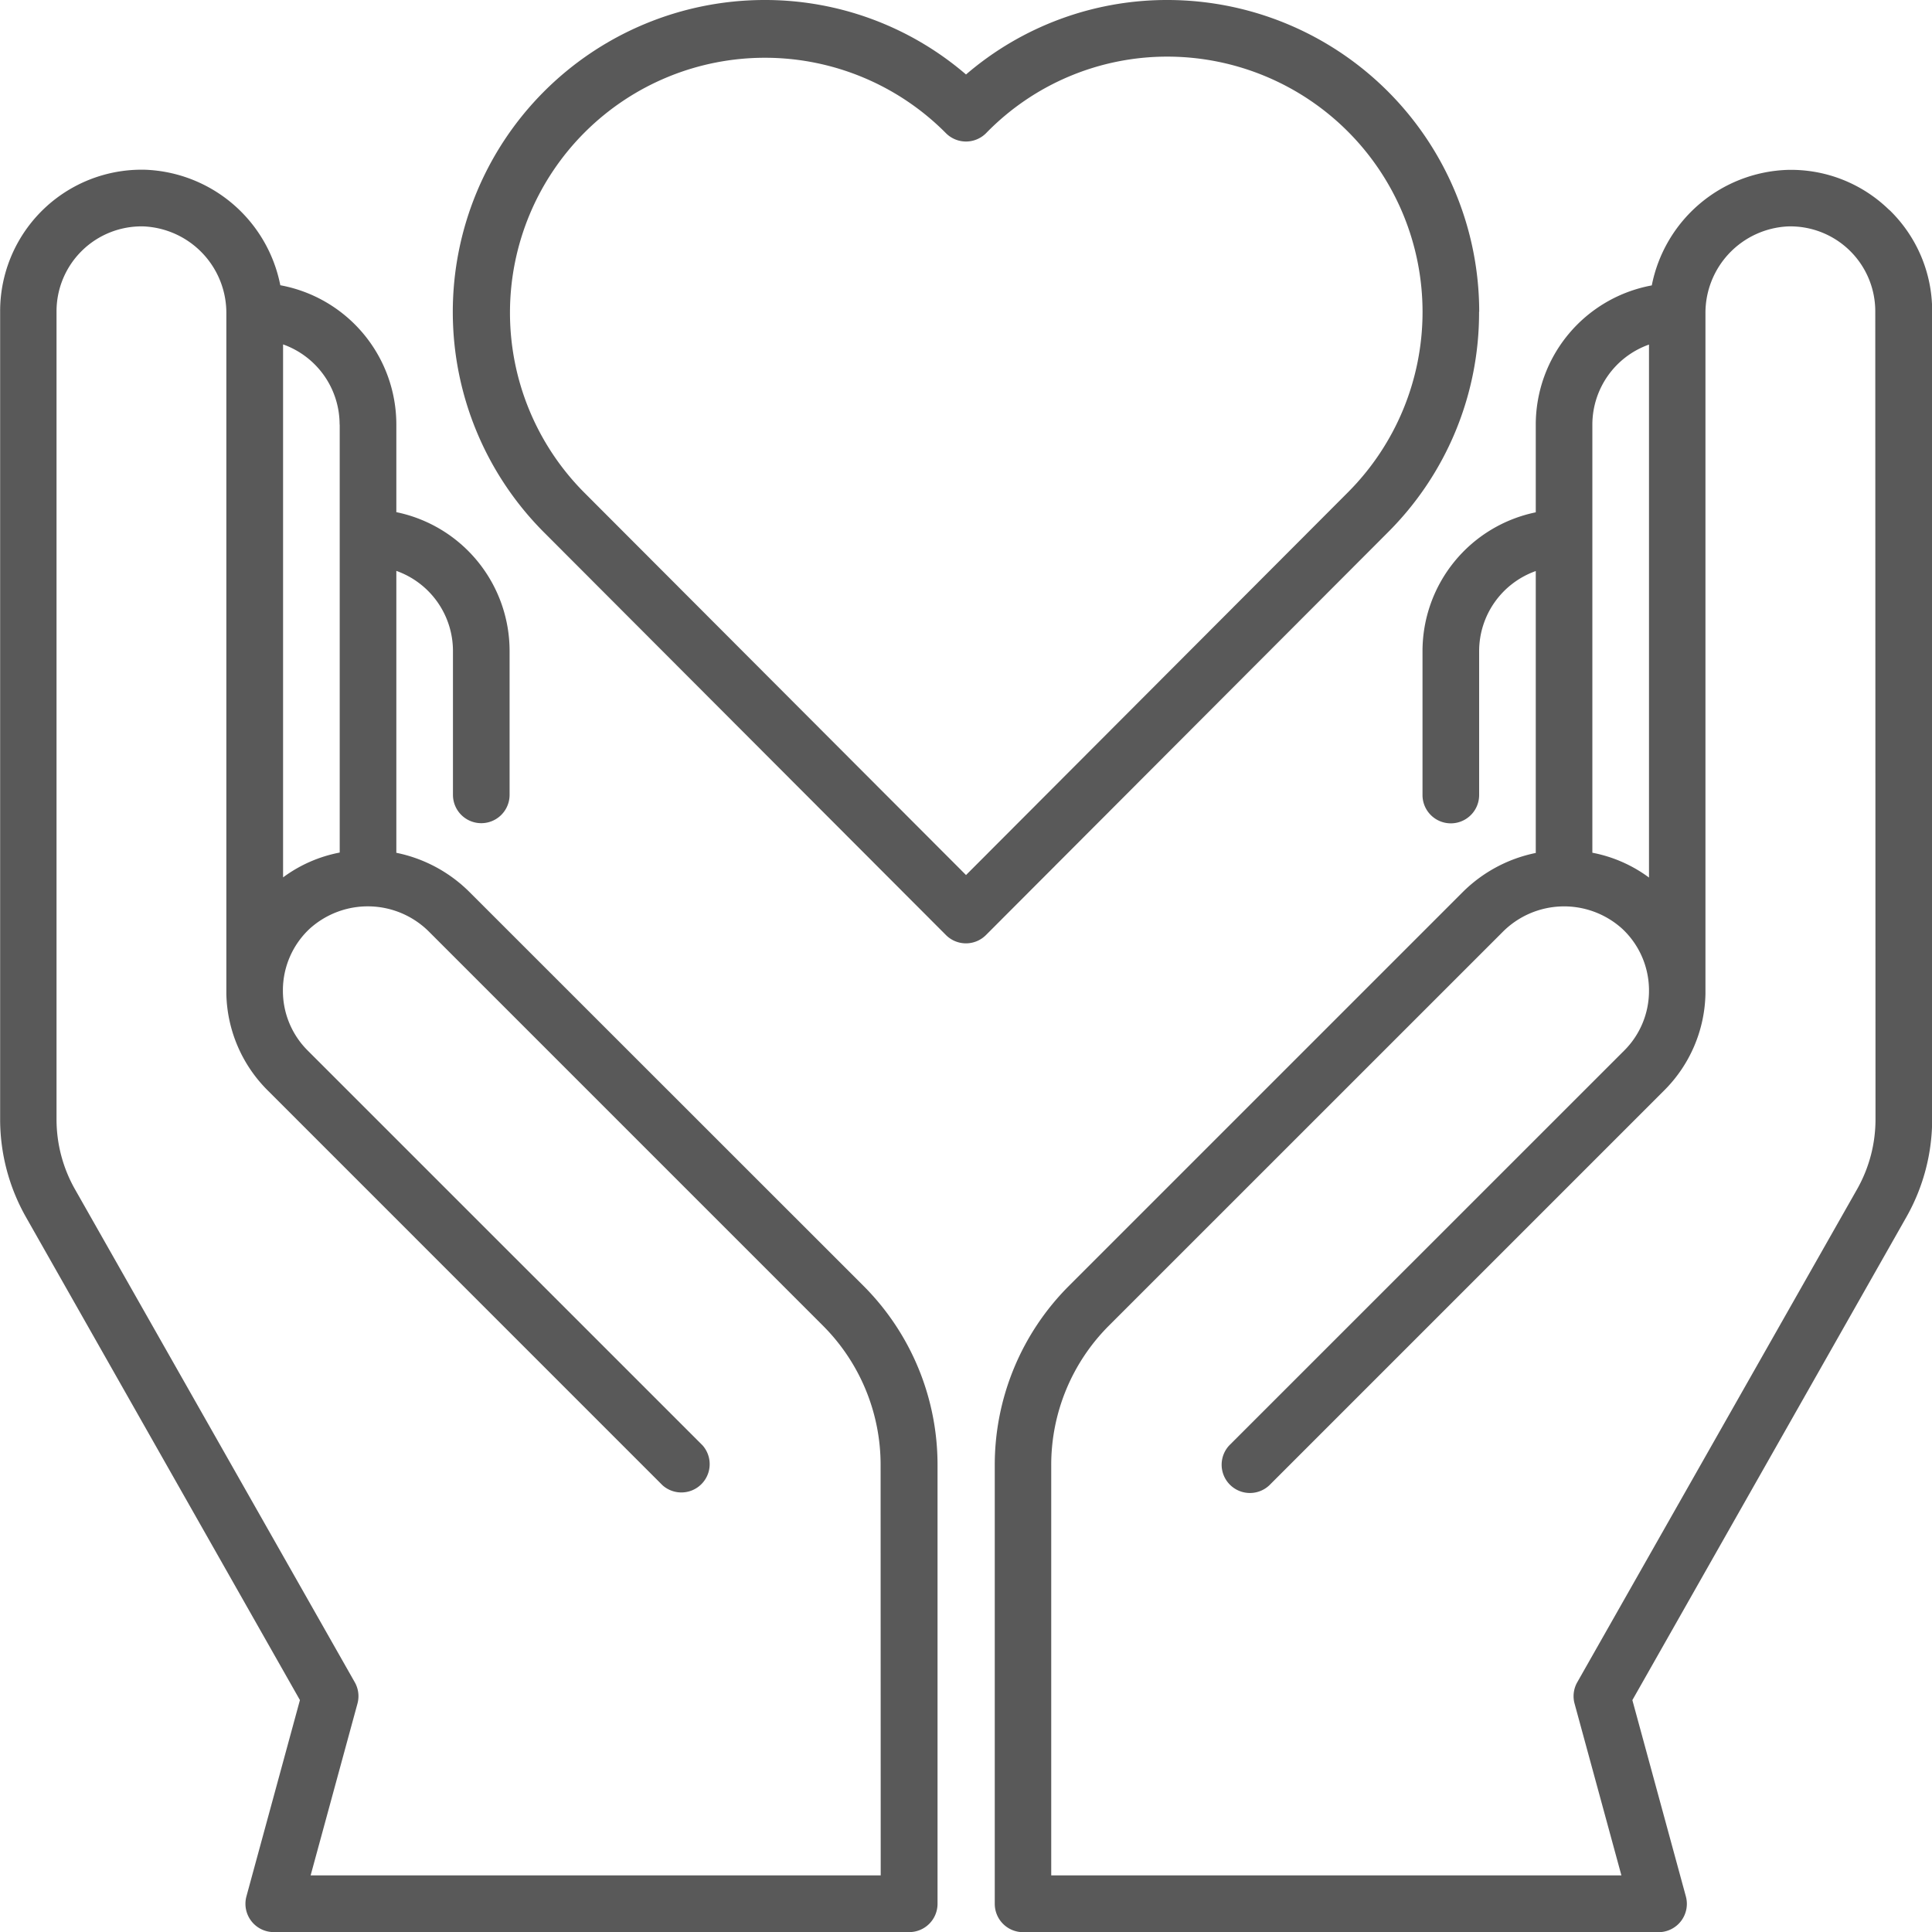
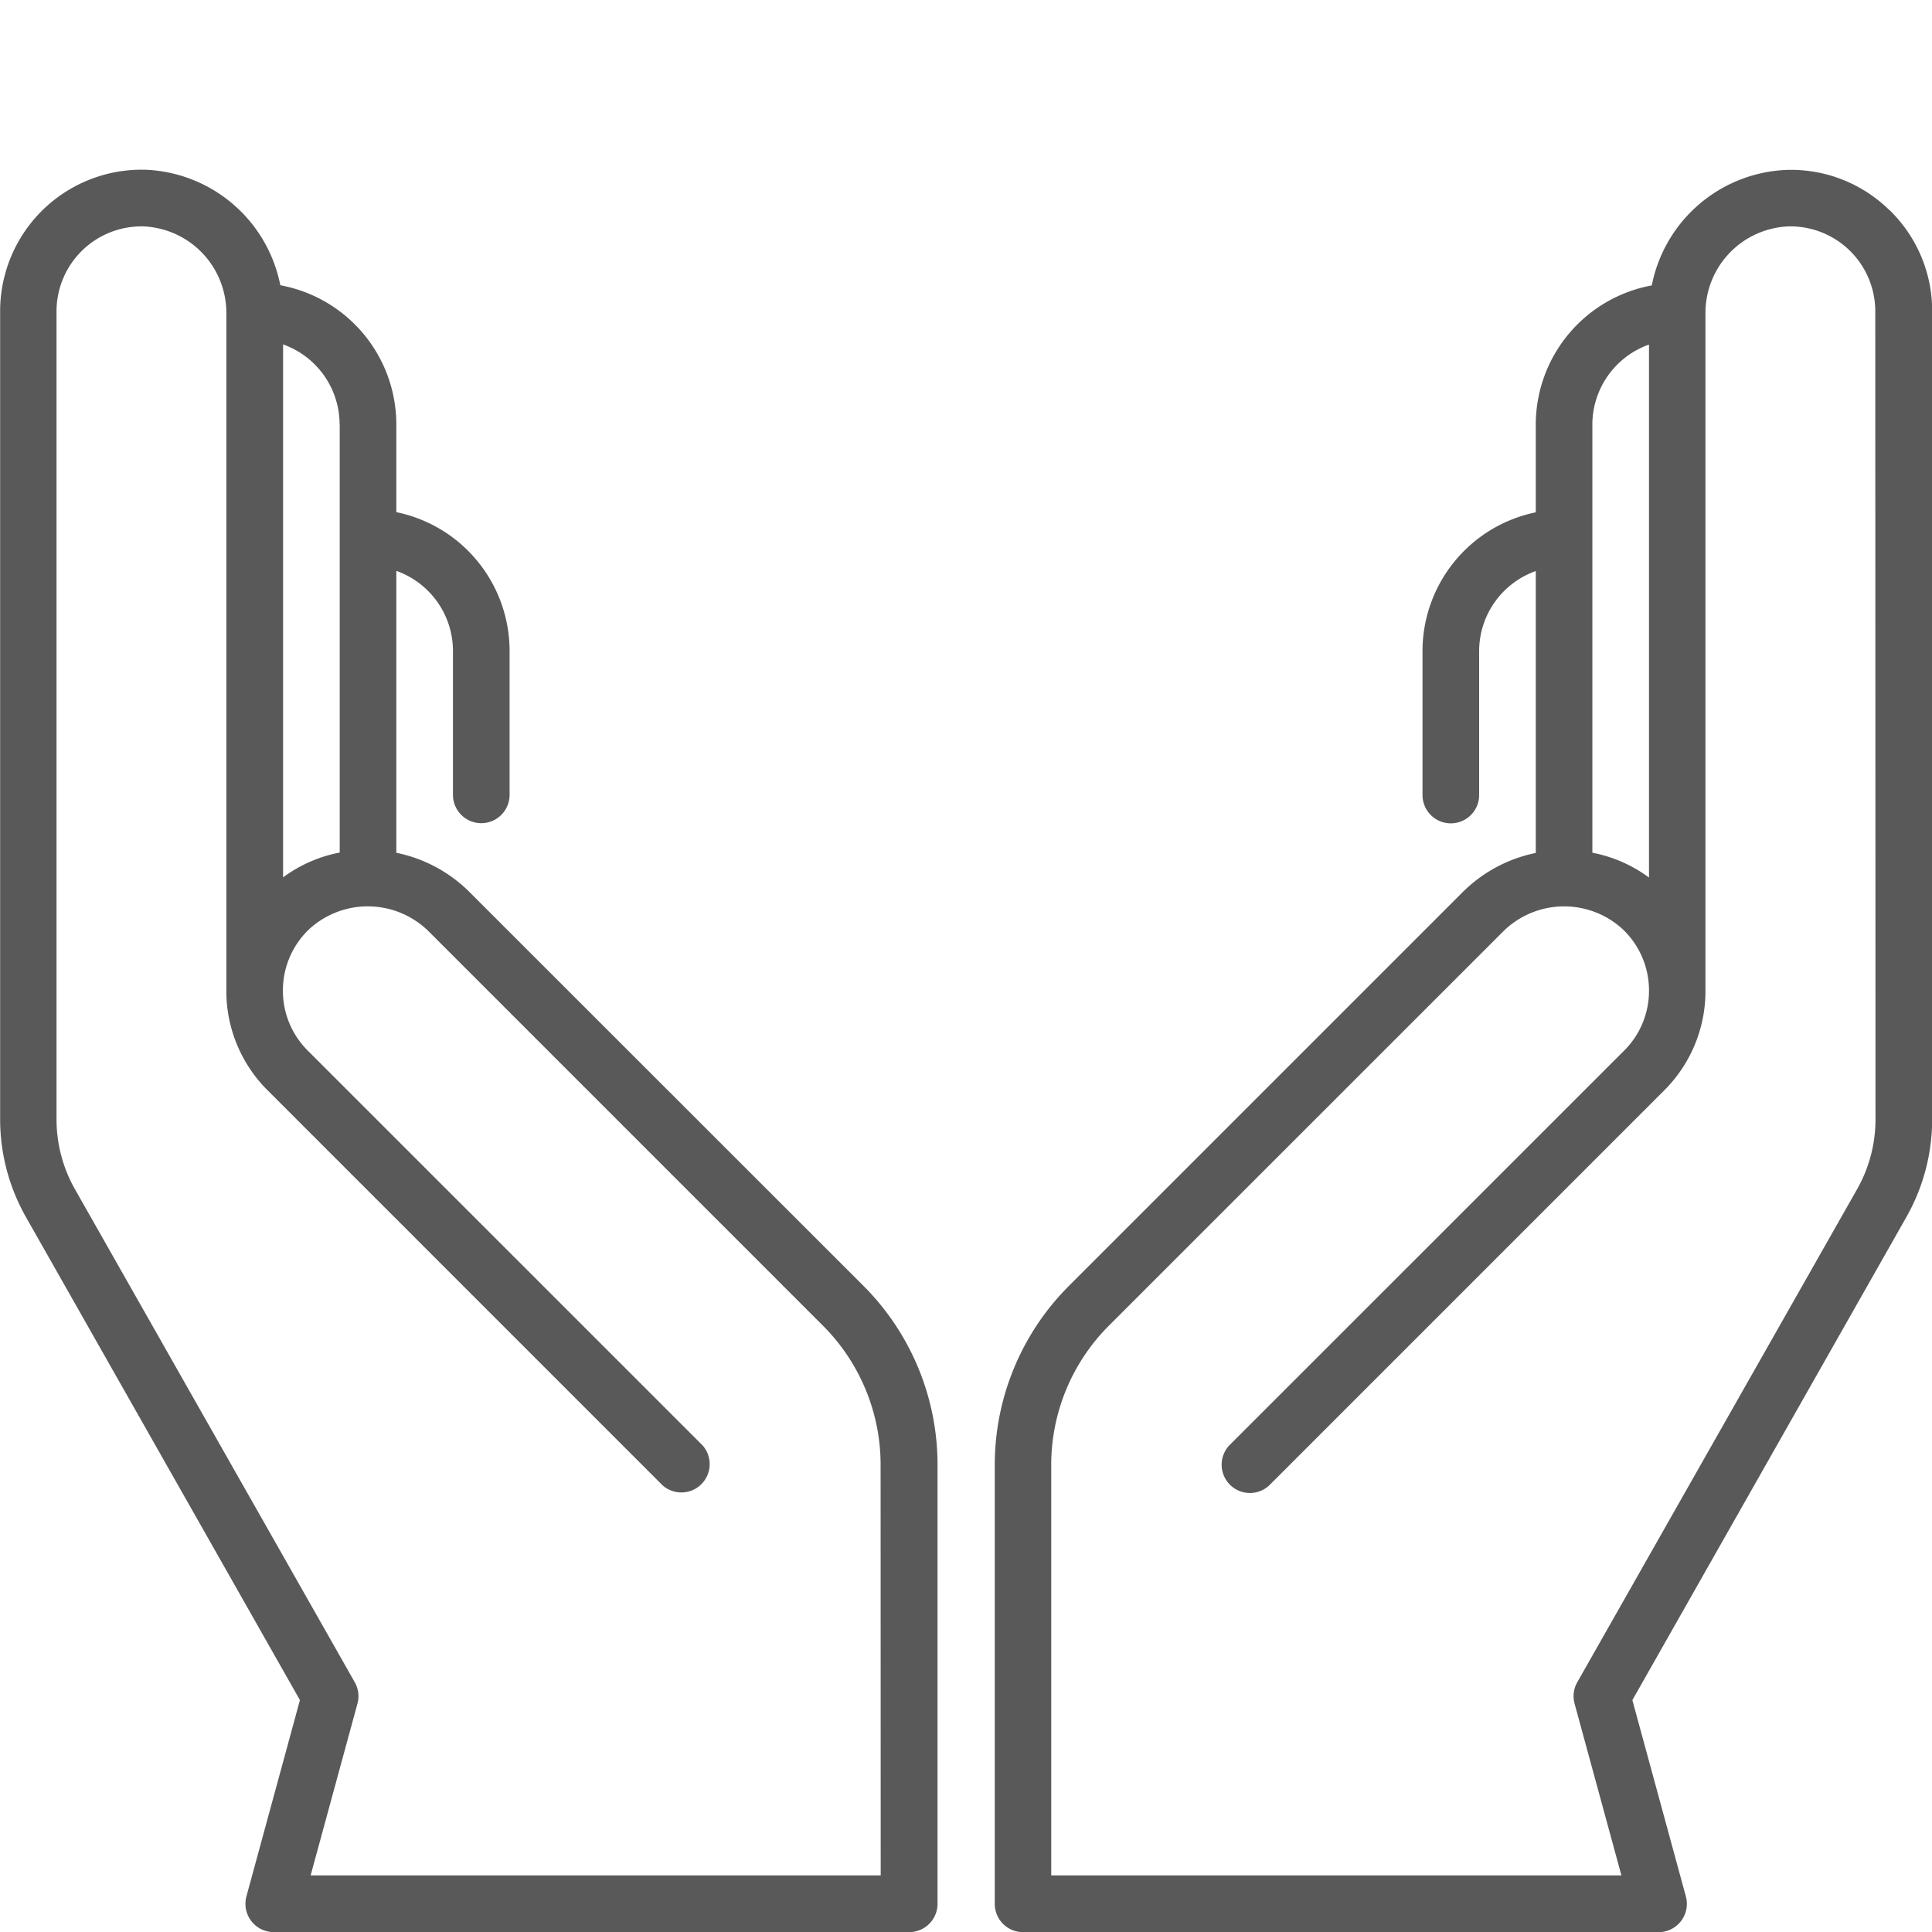
<svg xmlns="http://www.w3.org/2000/svg" width="57.999" height="58" viewBox="0 0 57.999 58">
  <g id="Grupo_309" data-name="Grupo 309" transform="translate(-972 -1777)">
-     <path id="Trazado_61" data-name="Trazado 61" d="M267.879,229.723a9.365,9.365,0,0,0-9.346-9.362,9.254,9.254,0,0,0-6.06,2.236,9.256,9.256,0,0,0-6.061-2.236,9.365,9.365,0,0,0-6.609,15.981l12.068,12.09a.849.849,0,0,0,1.2,0l12.067-12.09a9.309,9.309,0,0,0,2.737-6.619Zm-15.406,16.907-11.467-11.488a7.653,7.653,0,1,1,10.86-10.787.85.85,0,0,0,1.213,0,7.582,7.582,0,0,1,5.453-2.294,7.665,7.665,0,0,1,5.406,13.08Z" transform="translate(748.527 1556.639)" fill="#595959" />
    <path id="Trazado_62" data-name="Trazado 62" d="M234.459,248.311a4.328,4.328,0,0,0-2.2-1.182v-8.463a2.552,2.552,0,0,1,1.7,2.4v4.324a.85.85,0,0,0,1.7,0v-4.324a4.256,4.256,0,0,0-3.4-4.163v-2.634a4.253,4.253,0,0,0-3.483-4.178,4.3,4.3,0,0,0-4.044-3.467,4.247,4.247,0,0,0-4.367,4.247V255.13a5.958,5.958,0,0,0,.775,2.935l8.225,14.5-1.606,5.892a.85.85,0,0,0,.819,1.073h19.078a.85.85,0,0,0,.85-.85v-13.15a7.6,7.6,0,0,0-2.234-5.411Zm-3.9-14.038v12.849a4.17,4.17,0,0,0-1.7.745v-16A2.553,2.553,0,0,1,230.556,234.272ZM246.8,277.828H229.686l1.406-5.157a.846.846,0,0,0-.081-.642l-8.4-14.8a4.257,4.257,0,0,1-.553-2.1V230.874a2.55,2.55,0,0,1,2.621-2.549,2.6,2.6,0,0,1,2.477,2.619v20.376c0,.015,0,.029,0,.044a4.213,4.213,0,0,0,1.243,2.9l11.852,11.853a.85.85,0,0,0,1.2-1.2L229.6,253.067a2.528,2.528,0,0,1-.746-1.793v-.045a2.532,2.532,0,0,1,.8-1.817,2.6,2.6,0,0,1,3.6.1l11.806,11.807a5.91,5.91,0,0,1,1.737,4.209Z" transform="translate(751.639 1555.472)" fill="#595959" />
    <path id="Trazado_63" data-name="Trazado 63" d="M283.91,227.829a4.211,4.211,0,0,0-3.081-1.2,4.3,4.3,0,0,0-4.045,3.467,4.253,4.253,0,0,0-3.483,4.178v2.634a4.256,4.256,0,0,0-3.4,4.163v4.324a.85.85,0,0,0,1.7,0v-4.324a2.553,2.553,0,0,1,1.7-2.4v8.463a4.327,4.327,0,0,0-2.2,1.182l-11.806,11.806a7.6,7.6,0,0,0-2.235,5.41v13.15a.85.85,0,0,0,.85.85h19.078a.85.85,0,0,0,.819-1.073l-1.606-5.893,8.225-14.5a5.957,5.957,0,0,0,.775-2.935V230.874a4.214,4.214,0,0,0-1.286-3.045ZM275,234.272a2.553,2.553,0,0,1,1.7-2.4v16a4.17,4.17,0,0,0-1.7-.745Zm8.5,20.857a4.257,4.257,0,0,1-.553,2.1l-8.4,14.8a.846.846,0,0,0-.081.642l1.406,5.157H258.755v-12.3a5.911,5.911,0,0,1,1.737-4.209L272.3,249.513a2.6,2.6,0,0,1,3.6-.1,2.532,2.532,0,0,1,.8,1.818v.044a2.527,2.527,0,0,1-.746,1.793L264.1,264.919a.849.849,0,0,0,1.2,1.2l11.852-11.852a4.213,4.213,0,0,0,1.243-2.9c0-.015,0-.029,0-.044V230.944a2.6,2.6,0,0,1,2.477-2.619,2.549,2.549,0,0,1,2.621,2.549Z" transform="translate(744.803 1555.472)" fill="#595959" />
  </g>
</svg>